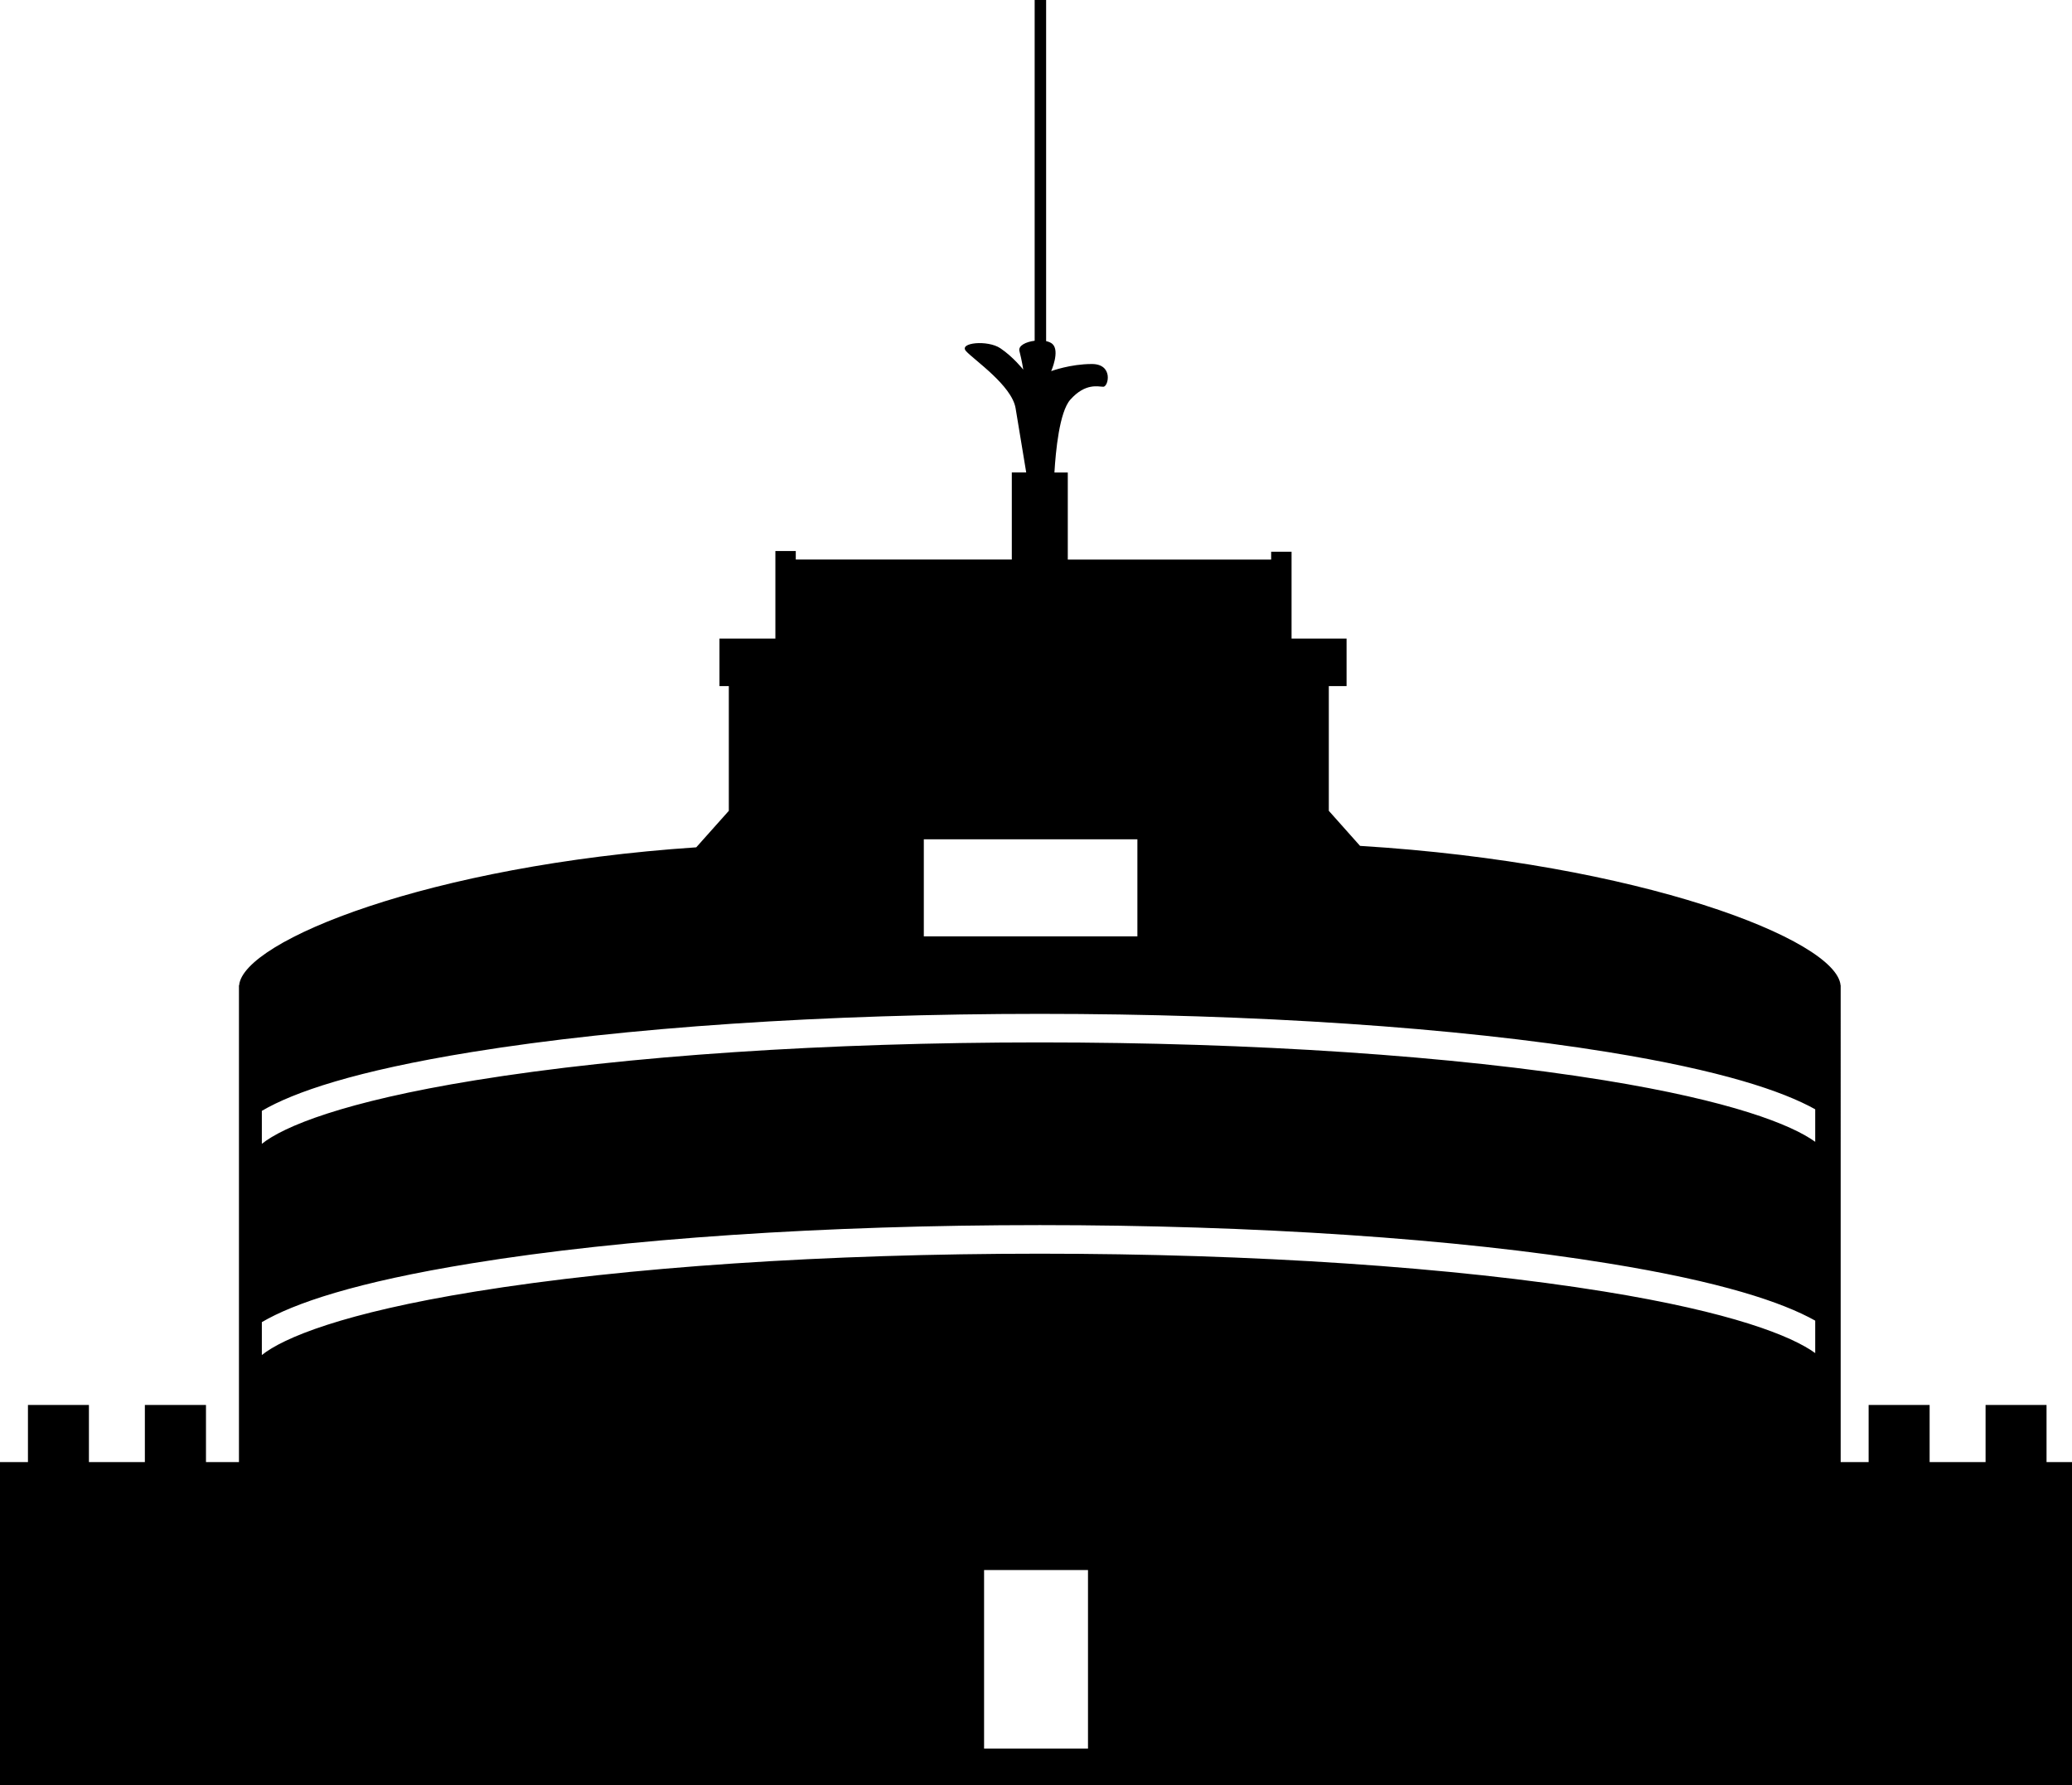
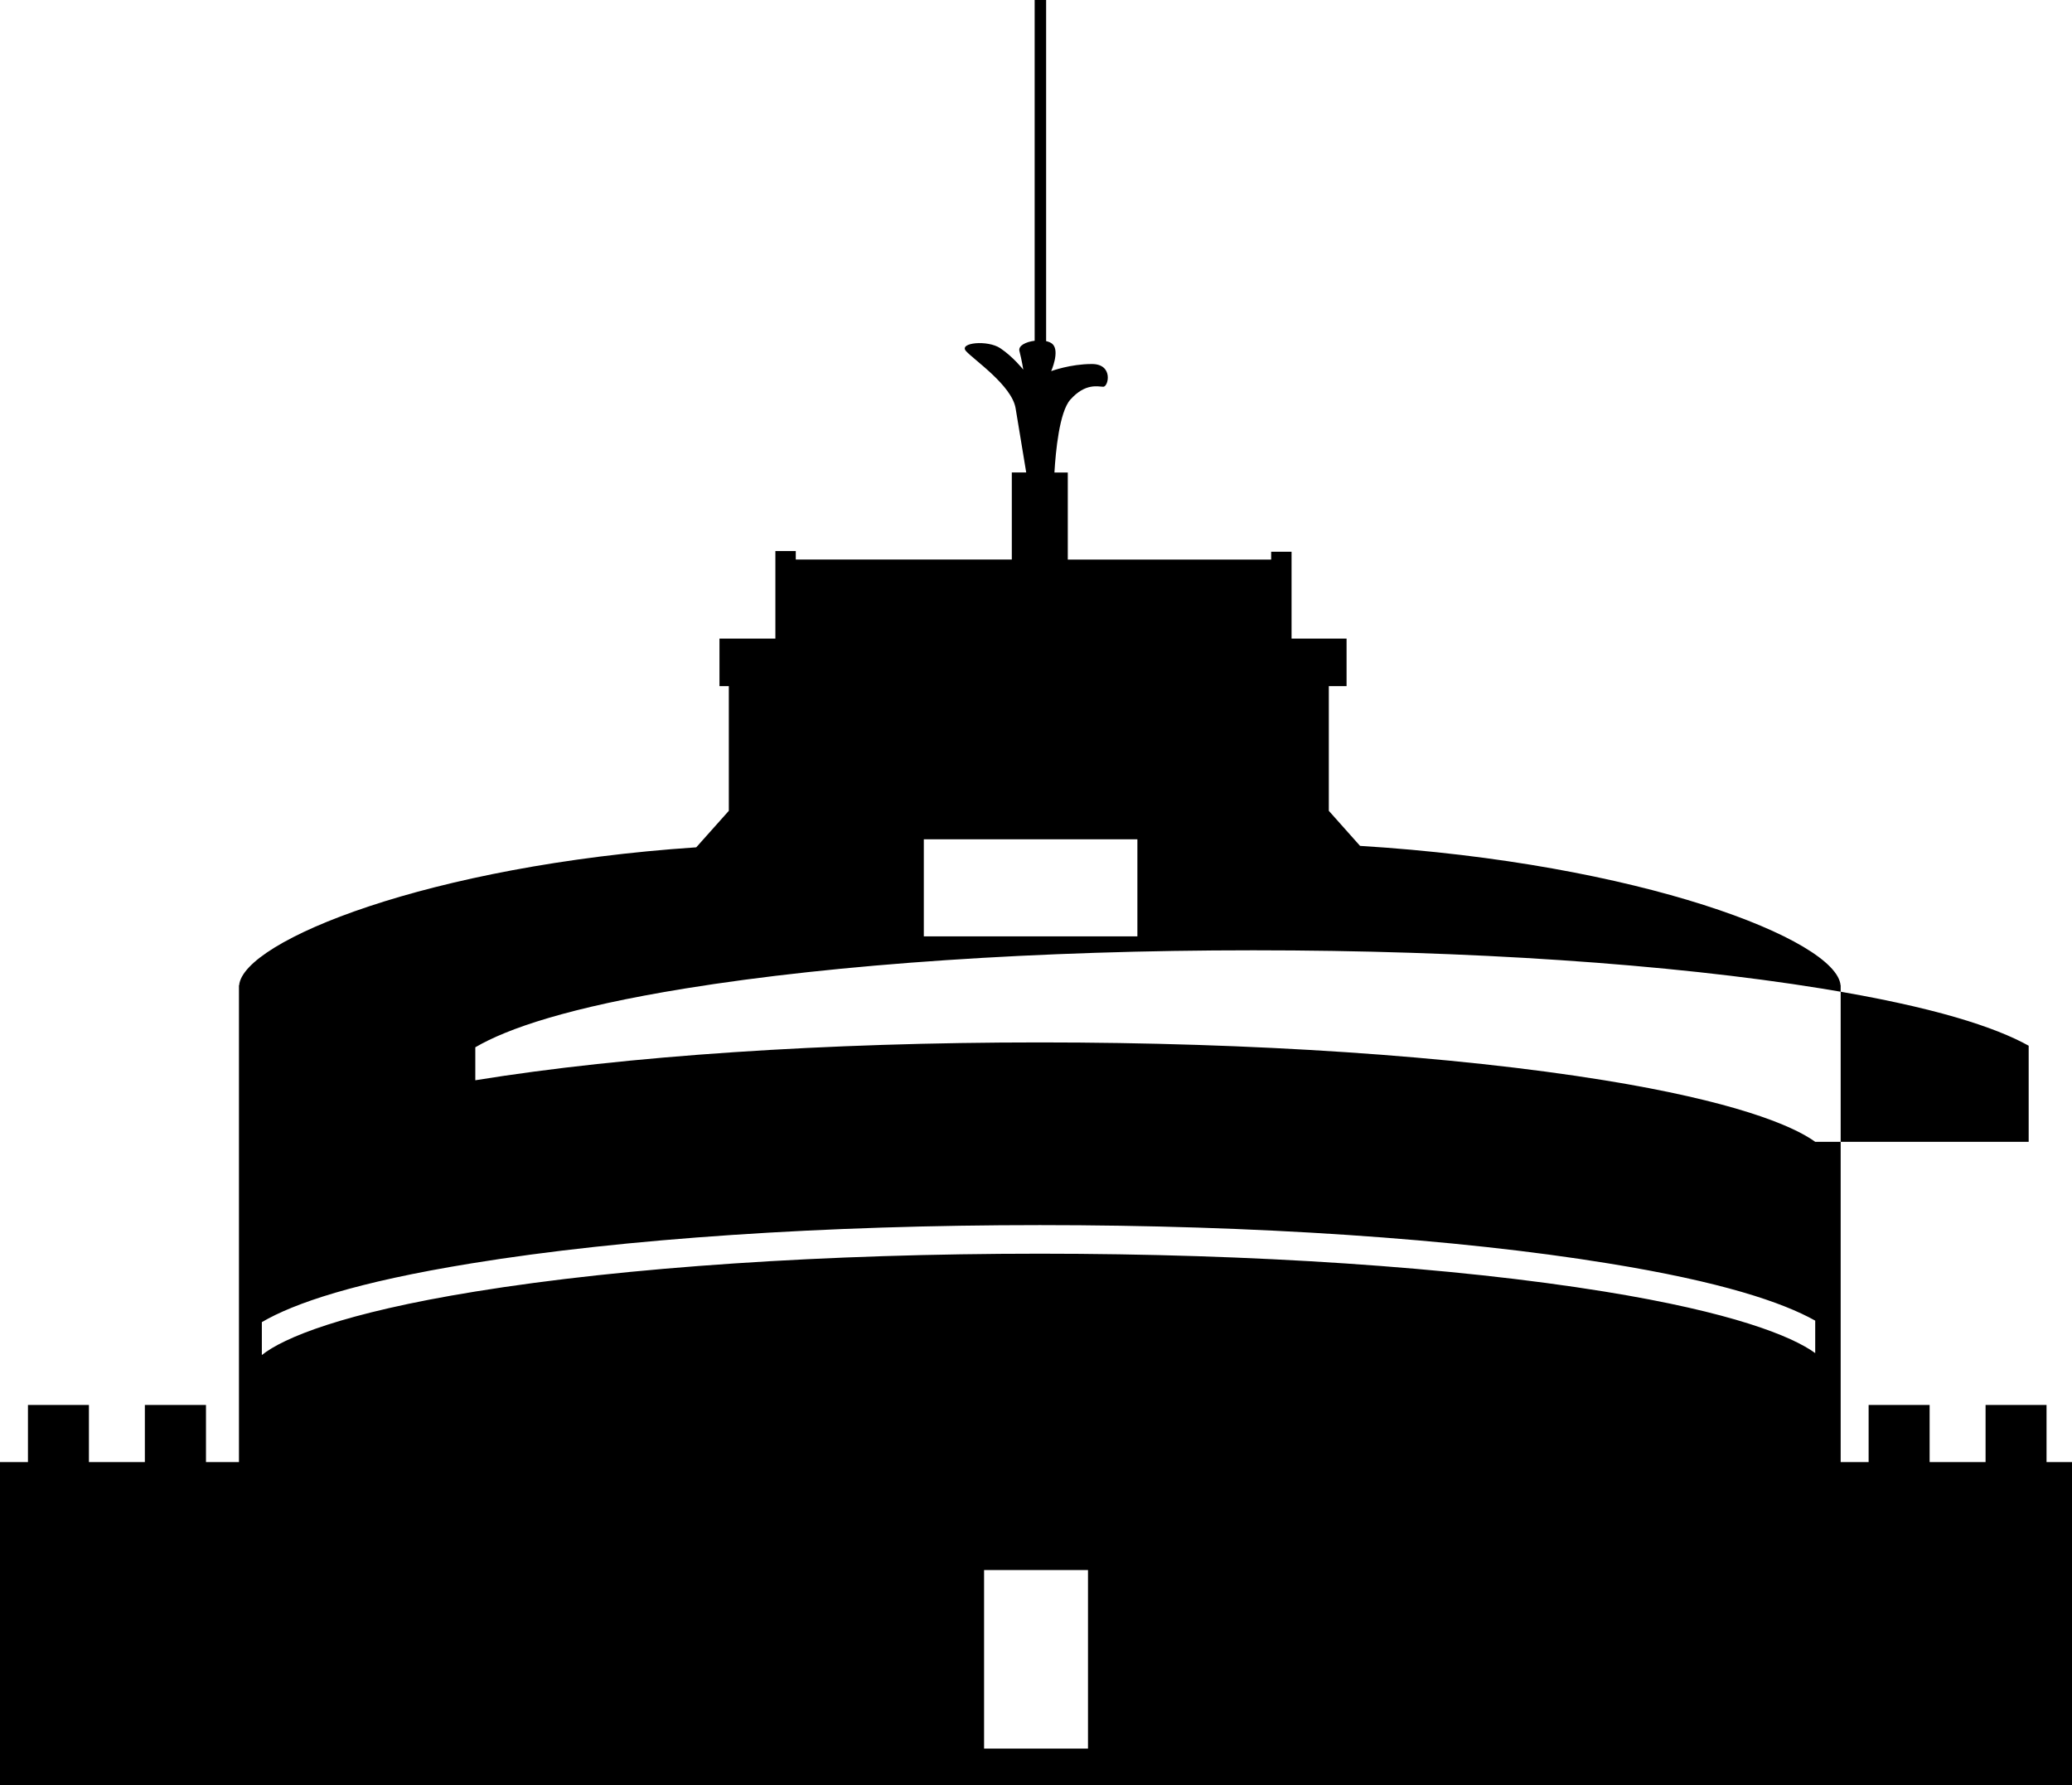
<svg xmlns="http://www.w3.org/2000/svg" version="1.1" id="Capa_1" x="0px" y="0px" width="55.668px" height="47.963px" viewBox="0 0 55.668 47.963" style="enable-background:new 0 0 55.668 47.963;" xml:space="preserve">
-   <path d="M54.984,39.286v-1.535h-1.638v1.535h-1.503v-1.535h-1.639v1.535h-0.751V26.475h-0.003c-0.109-1.225-5.389-3.283-12.91-3.746  l-0.839-0.942v-3.351h0.477v-1.277H34.7v-2.334h-0.548v0.211h-5.464v-2.34h-0.359c0.034-0.573,0.134-1.628,0.427-1.957  c0.41-0.459,0.752-0.347,0.886-0.347c0.14,0,0.275-0.611-0.307-0.611c-0.58,0-1.093,0.191-1.093,0.191s0.239-0.538,0.035-0.728  c-0.04-0.037-0.1-0.062-0.171-0.078V0h-0.308v9.156c-0.233,0.029-0.447,0.131-0.409,0.277c0.069,0.27,0.103,0.499,0.103,0.499  s-0.272-0.344-0.615-0.574c-0.34-0.23-1.127-0.153-0.924,0.075c0.206,0.232,1.231,0.922,1.333,1.537  c0.072,0.426,0.209,1.255,0.285,1.725h-0.387v2.34H21.38v-0.229h-0.548v2.353H19.33v1.277h0.251v3.351l-0.875,0.981  c-7.187,0.482-12.176,2.515-12.281,3.707H6.42v12.812H5.534v-1.535H3.892v1.535H2.389v-1.535H0.751v1.535H0v8.677h55.668v-8.677  H54.984z M30.558,22.552v2.608H24.82v-2.608H30.558z M29.231,46.985h-2.792v-4.797h2.792V46.985z M48.769,36.358  c-0.631-0.459-2.238-1.099-5.667-1.654c-4.048-0.656-9.435-1.017-15.165-1.017c-5.731,0-11.118,0.36-15.167,1.017  c-3.56,0.577-5.158,1.245-5.735,1.706v-0.884c0.861-0.504,2.507-1.072,5.639-1.58c4.079-0.665,9.498-1.027,15.263-1.027  c5.762,0,11.183,0.362,15.262,1.027c3.05,0.493,4.688,1.046,5.57,1.54V36.358z M48.769,30.681c-0.631-0.457-2.238-1.097-5.667-1.654  c-4.048-0.656-9.435-1.017-15.165-1.017c-5.731,0-11.118,0.36-15.167,1.017c-3.56,0.577-5.158,1.247-5.735,1.708v-0.886  c0.861-0.504,2.507-1.072,5.639-1.58c4.079-0.661,9.498-1.026,15.263-1.026c5.762,0,11.183,0.365,15.262,1.026  c3.05,0.495,4.688,1.047,5.57,1.538V30.681z" />
+   <path d="M54.984,39.286v-1.535h-1.638v1.535h-1.503v-1.535h-1.639v1.535h-0.751V26.475h-0.003c-0.109-1.225-5.389-3.283-12.91-3.746  l-0.839-0.942v-3.351h0.477v-1.277H34.7v-2.334h-0.548v0.211h-5.464v-2.34h-0.359c0.034-0.573,0.134-1.628,0.427-1.957  c0.41-0.459,0.752-0.347,0.886-0.347c0.14,0,0.275-0.611-0.307-0.611c-0.58,0-1.093,0.191-1.093,0.191s0.239-0.538,0.035-0.728  c-0.04-0.037-0.1-0.062-0.171-0.078V0h-0.308v9.156c-0.233,0.029-0.447,0.131-0.409,0.277c0.069,0.27,0.103,0.499,0.103,0.499  s-0.272-0.344-0.615-0.574c-0.34-0.23-1.127-0.153-0.924,0.075c0.206,0.232,1.231,0.922,1.333,1.537  c0.072,0.426,0.209,1.255,0.285,1.725h-0.387v2.34H21.38v-0.229h-0.548v2.353H19.33v1.277h0.251v3.351l-0.875,0.981  c-7.187,0.482-12.176,2.515-12.281,3.707H6.42v12.812H5.534v-1.535H3.892v1.535H2.389v-1.535H0.751v1.535H0v8.677h55.668v-8.677  H54.984z M30.558,22.552v2.608H24.82v-2.608H30.558z M29.231,46.985h-2.792v-4.797h2.792V46.985z M48.769,36.358  c-0.631-0.459-2.238-1.099-5.667-1.654c-4.048-0.656-9.435-1.017-15.165-1.017c-5.731,0-11.118,0.36-15.167,1.017  c-3.56,0.577-5.158,1.245-5.735,1.706v-0.884c0.861-0.504,2.507-1.072,5.639-1.58c4.079-0.665,9.498-1.027,15.263-1.027  c5.762,0,11.183,0.362,15.262,1.027c3.05,0.493,4.688,1.046,5.57,1.54V36.358z M48.769,30.681c-0.631-0.457-2.238-1.097-5.667-1.654  c-4.048-0.656-9.435-1.017-15.165-1.017c-5.731,0-11.118,0.36-15.167,1.017v-0.886  c0.861-0.504,2.507-1.072,5.639-1.58c4.079-0.661,9.498-1.026,15.263-1.026c5.762,0,11.183,0.365,15.262,1.026  c3.05,0.495,4.688,1.047,5.57,1.538V30.681z" />
  <g>
</g>
  <g>
</g>
  <g>
</g>
  <g>
</g>
  <g>
</g>
  <g>
</g>
  <g>
</g>
  <g>
</g>
  <g>
</g>
  <g>
</g>
  <g>
</g>
  <g>
</g>
  <g>
</g>
  <g>
</g>
  <g>
</g>
</svg>